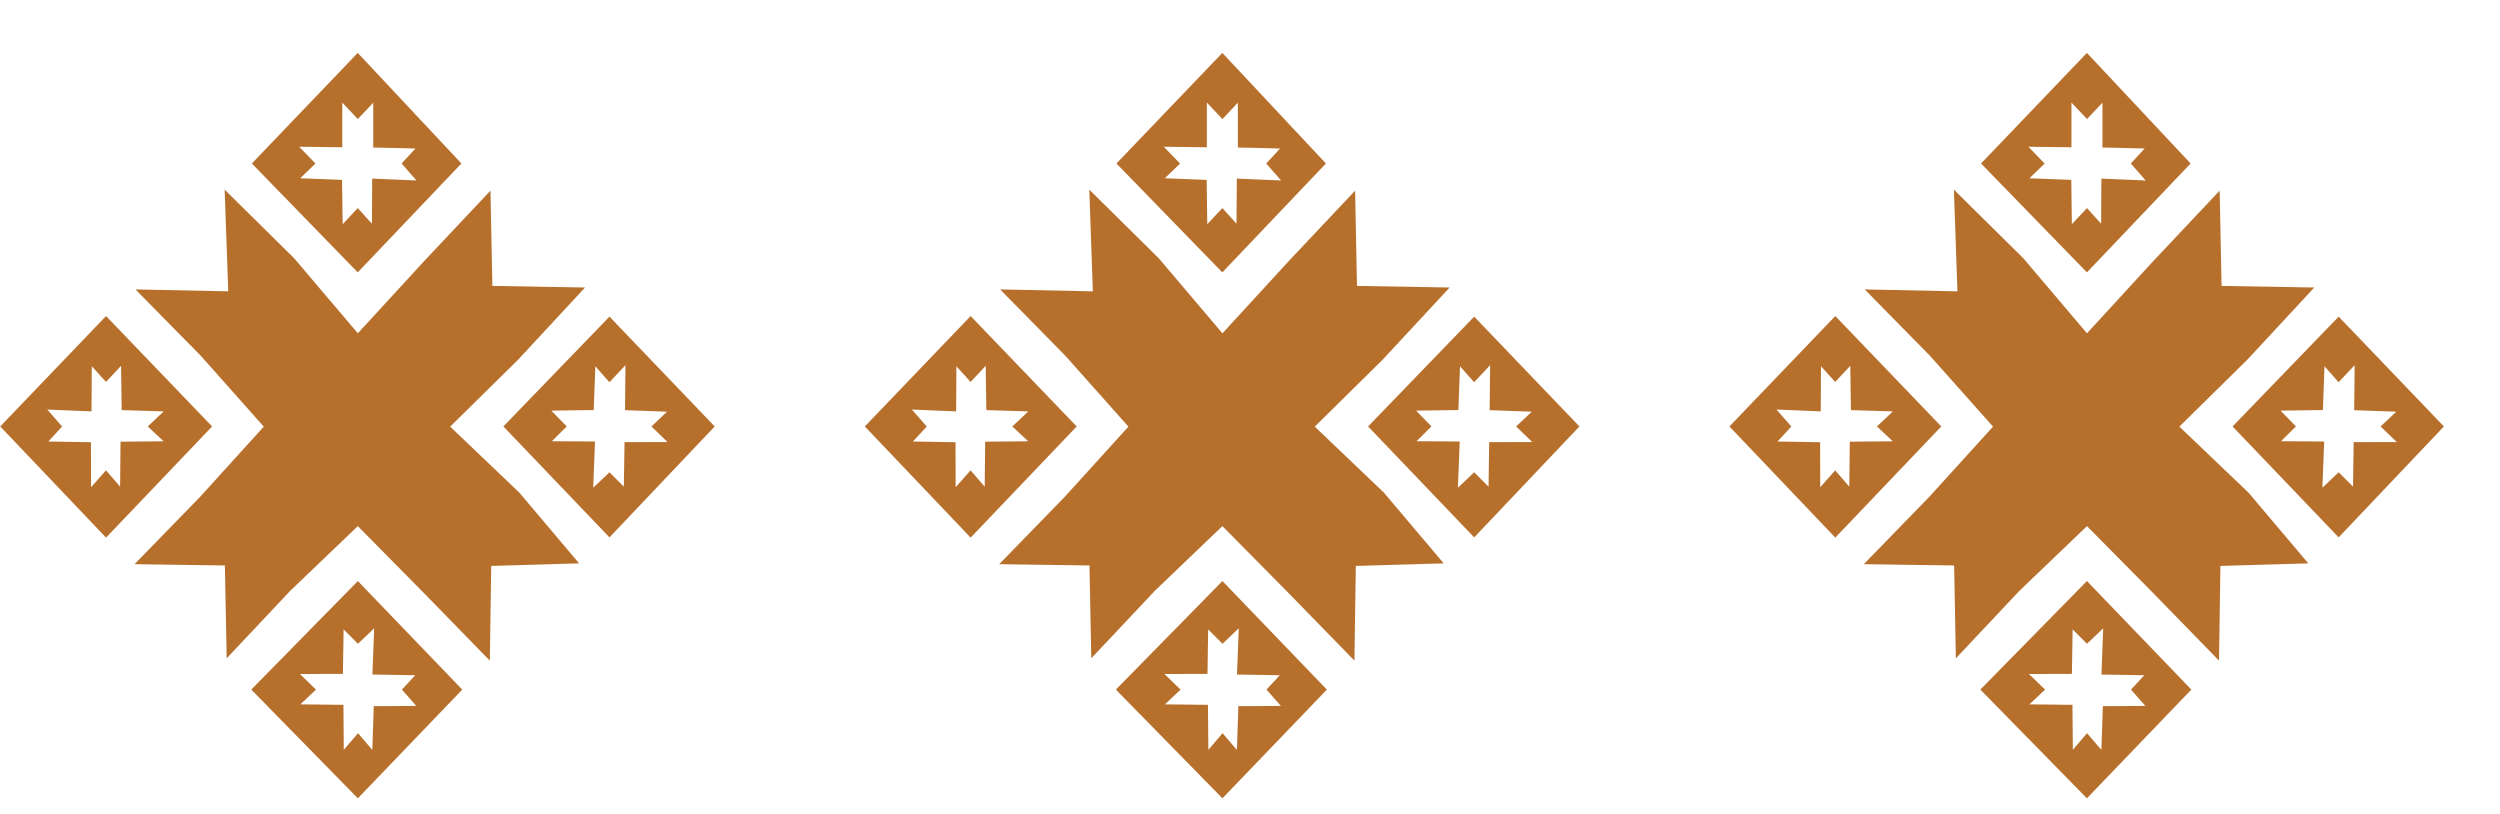
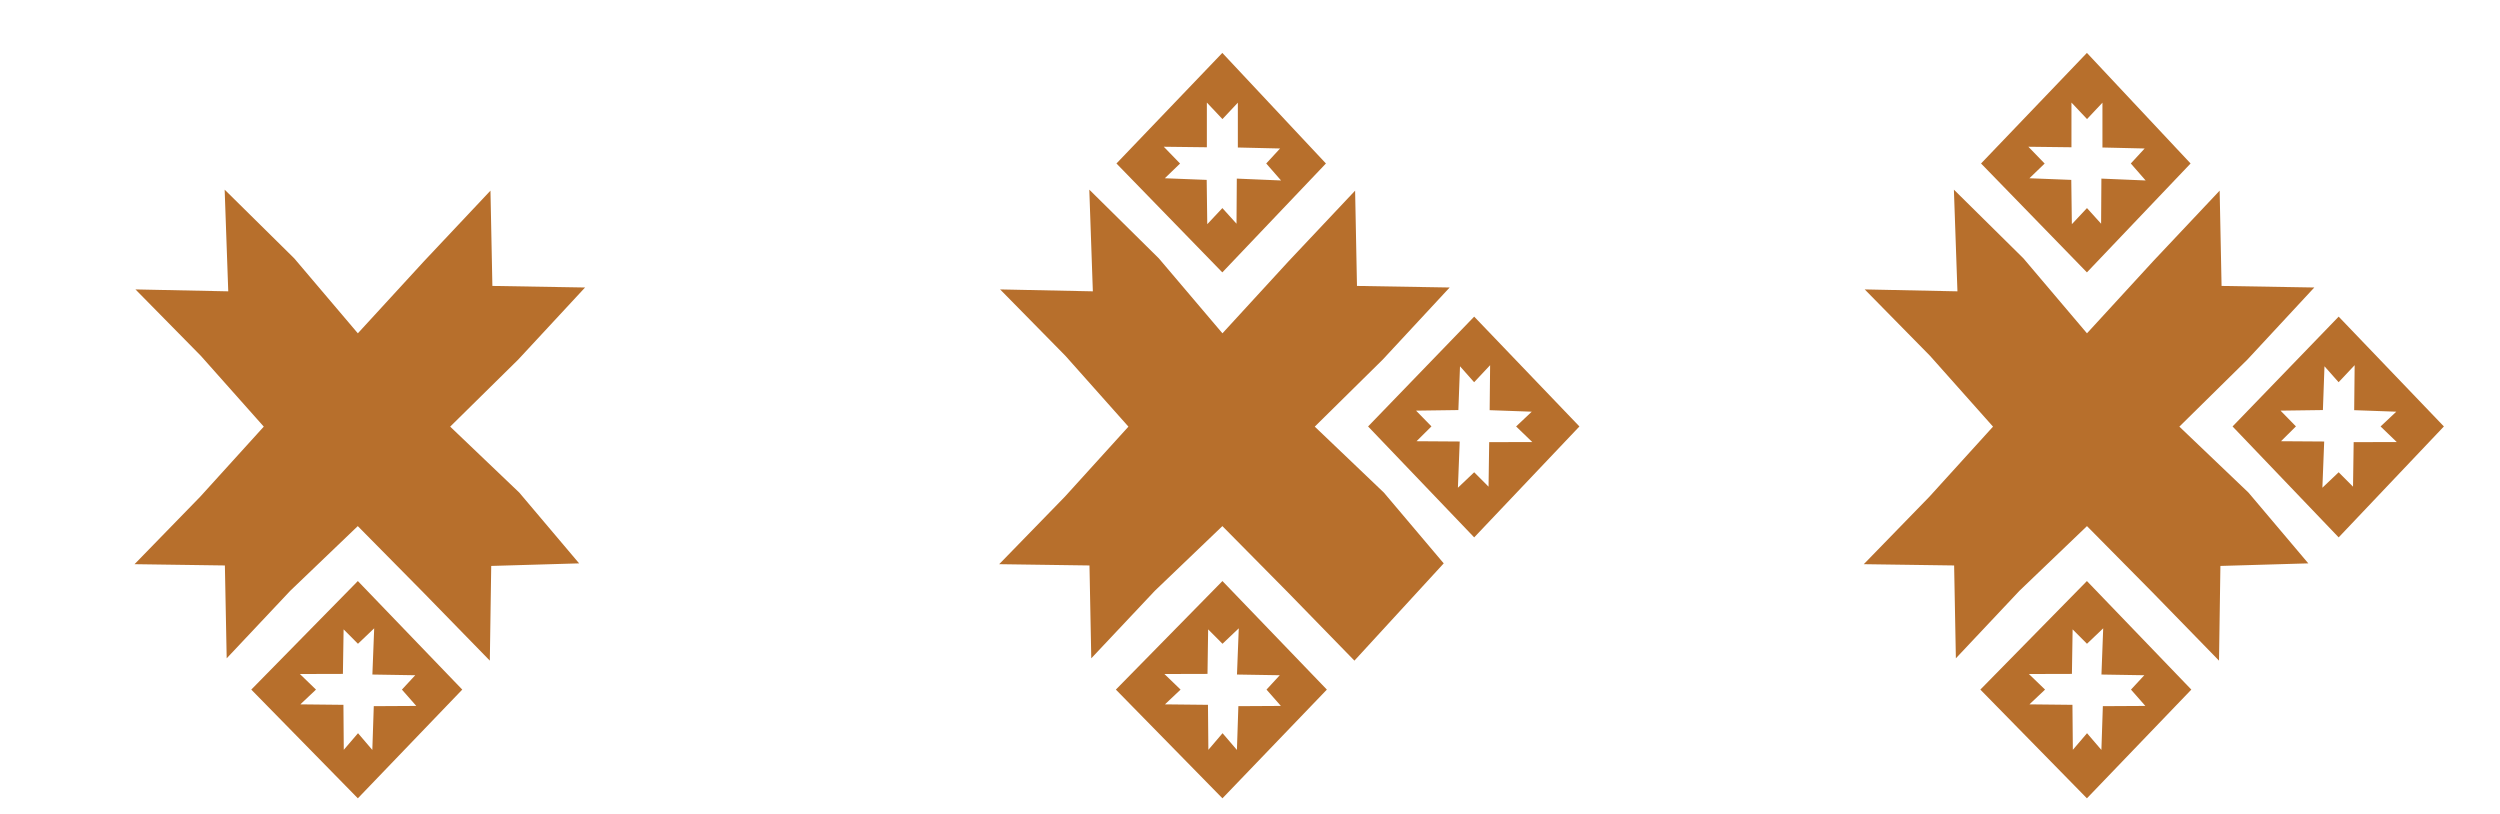
<svg xmlns="http://www.w3.org/2000/svg" width="43" height="14" viewBox="0 0 43 14" fill="none">
  <path d="M8.469 4.918L8.436 3.279L7.295 4.491L6.155 5.733L5.061 4.444L3.864 3.262L3.926 5.011L2.33 4.978L3.455 6.121L4.537 7.338L3.444 8.543L2.314 9.704L3.868 9.726L3.899 11.323L4.993 10.161L6.154 9.049L7.284 10.193L8.425 11.363L8.449 9.734L9.961 9.69L8.932 8.473L7.743 7.338L8.914 6.184L10.063 4.945L8.469 4.918Z" fill="#B76F2C" />
-   <path d="M7.146 2.554L6.908 2.812L7.163 3.104L6.402 3.072L6.397 3.848L6.153 3.579L5.894 3.856L5.883 3.094L5.164 3.066L5.426 2.813L5.146 2.524L5.887 2.533V1.764L6.155 2.048L6.42 1.766V2.537L7.146 2.554ZM4.332 2.812L6.153 4.685L7.936 2.812L6.153 0.91L4.332 2.812Z" fill="#B76F2C" />
-   <path d="M11.473 7.081L11.205 7.335L11.481 7.603L10.742 7.605L10.73 8.371L10.483 8.123L10.203 8.389L10.234 7.594L9.492 7.589L9.748 7.334L9.483 7.063L10.212 7.053L10.24 6.3L10.482 6.574L10.758 6.281L10.75 7.055L11.473 7.081ZM8.658 7.335L10.483 9.243L12.293 7.335L10.483 5.446L8.658 7.335Z" fill="#B76F2C" />
-   <path d="M2.816 7.076L2.541 7.335L2.814 7.59L2.073 7.597L2.066 8.371L1.823 8.09L1.566 8.38L1.564 7.606L0.831 7.594L1.068 7.336L0.813 7.044L1.574 7.076L1.579 6.3L1.823 6.569L2.082 6.292L2.093 7.054L2.816 7.076ZM0.004 7.335L1.824 9.247L3.648 7.335L1.824 5.436L0.004 7.335Z" fill="#B76F2C" />
  <path d="M7.142 11.614L6.913 11.861L7.16 12.142L6.429 12.146L6.404 12.899L6.158 12.611L5.913 12.897L5.907 12.123L5.166 12.115L5.435 11.861L5.158 11.593L5.898 11.591L5.91 10.825L6.157 11.073L6.436 10.807L6.405 11.602L7.142 11.614ZM4.322 11.861L6.155 13.731L7.951 11.861L6.155 9.994L4.322 11.861Z" fill="#B76F2C" />
-   <path d="M23.34 4.918L23.308 3.279L22.166 4.491L21.026 5.733L19.932 4.444L18.736 3.262L18.797 5.011L17.202 4.978L18.326 6.121L19.409 7.338L18.316 8.543L17.186 9.704L18.739 9.726L18.77 11.323L19.864 10.161L21.025 9.049L22.156 10.193L23.296 11.363L23.32 9.734L24.832 9.69L23.803 8.473L22.614 7.338L23.784 6.184L24.934 4.945L23.34 4.918Z" fill="#B76F2C" />
+   <path d="M23.34 4.918L23.308 3.279L22.166 4.491L21.026 5.733L19.932 4.444L18.736 3.262L18.797 5.011L17.202 4.978L18.326 6.121L19.409 7.338L18.316 8.543L17.186 9.704L18.739 9.726L18.77 11.323L19.864 10.161L21.025 9.049L22.156 10.193L23.296 11.363L24.832 9.69L23.803 8.473L22.614 7.338L23.784 6.184L24.934 4.945L23.34 4.918Z" fill="#B76F2C" />
  <path d="M22.017 2.554L21.779 2.812L22.034 3.104L21.273 3.072L21.268 3.848L21.025 3.579L20.765 3.856L20.755 3.094L20.035 3.066L20.297 2.813L20.017 2.524L20.758 2.533V1.764L21.026 2.048L21.291 1.766V2.537L22.017 2.554ZM19.203 2.812L21.024 4.685L22.806 2.812L21.024 0.91L19.203 2.812Z" fill="#B76F2C" />
  <path d="M26.346 7.081L26.077 7.335L26.355 7.603L25.614 7.605L25.603 8.371L25.356 8.123L25.076 8.389L25.107 7.594L24.364 7.589L24.621 7.334L24.356 7.063L25.084 7.053L25.112 6.3L25.355 6.574L25.63 6.281L25.622 7.055L26.346 7.081ZM23.531 7.335L25.356 9.243L27.166 7.335L25.356 5.446L23.531 7.335Z" fill="#B76F2C" />
-   <path d="M17.687 7.076L17.412 7.335L17.685 7.59L16.945 7.597L16.937 8.371L16.694 8.09L16.437 8.38L16.435 7.606L15.702 7.594L15.94 7.336L15.684 7.044L16.446 7.076L16.45 6.3L16.694 6.569L16.954 6.292L16.965 7.054L17.687 7.076ZM14.875 7.335L16.695 9.247L18.519 7.335L16.695 5.436L14.875 7.335Z" fill="#B76F2C" />
  <path d="M22.012 11.614L21.784 11.861L22.031 12.142L21.3 12.146L21.275 12.899L21.028 12.611L20.784 12.897L20.777 12.123L20.037 12.115L20.306 11.861L20.028 11.593L20.769 11.591L20.78 10.825L21.027 11.073L21.307 10.807L21.276 11.602L22.012 11.614ZM19.193 11.861L21.026 13.731L22.822 11.861L21.026 9.994L19.193 11.861Z" fill="#B76F2C" />
  <path d="M38.211 4.918L38.178 3.279L37.036 4.491L35.896 5.733L34.803 4.444L33.607 3.262L33.668 5.011L32.073 4.978L33.197 6.121L34.28 7.338L33.186 8.543L32.057 9.704L33.611 9.726L33.641 11.323L34.735 10.161L35.896 9.049L37.027 10.193L38.167 11.363L38.191 9.734L39.703 9.69L38.674 8.473L37.485 7.338L38.656 6.184L39.806 4.945L38.211 4.918Z" fill="#B76F2C" />
  <path d="M36.888 2.554L36.65 2.812L36.905 3.104L36.144 3.072L36.139 3.848L35.896 3.579L35.636 3.856L35.626 3.094L34.906 3.066L35.168 2.813L34.888 2.524L35.629 2.533V1.764L35.897 2.048L36.162 1.766V2.537L36.888 2.554ZM34.074 2.812L35.895 4.685L37.678 2.812L35.895 0.91L34.074 2.812Z" fill="#B76F2C" />
  <path d="M41.216 7.081L40.946 7.335L41.224 7.603L40.483 7.605L40.472 8.371L40.225 8.123L39.945 8.389L39.976 7.594L39.233 7.589L39.49 7.334L39.225 7.063L39.954 7.053L39.981 6.3L40.224 6.574L40.5 6.281L40.492 7.055L41.216 7.081ZM38.4 7.335L40.225 9.243L42.035 7.335L40.225 5.446L38.4 7.335Z" fill="#B76F2C" />
-   <path d="M32.558 7.076L32.283 7.335L32.556 7.59L31.816 7.597L31.808 8.371L31.565 8.09L31.308 8.38L31.306 7.606L30.573 7.594L30.811 7.336L30.555 7.044L31.317 7.076L31.321 6.3L31.565 6.569L31.825 6.292L31.836 7.054L32.558 7.076ZM29.746 7.335L31.567 9.247L33.39 7.335L31.567 5.436L29.746 7.335Z" fill="#B76F2C" />
  <path d="M36.882 11.614L36.653 11.861L36.9 12.142L36.169 12.146L36.144 12.899L35.897 12.611L35.653 12.897L35.646 12.123L34.906 12.115L35.175 11.861L34.897 11.593L35.637 11.591L35.649 10.825L35.896 11.073L36.175 10.807L36.145 11.602L36.882 11.614ZM34.062 11.861L35.895 13.731L37.691 11.861L35.895 9.994L34.062 11.861Z" fill="#B76F2C" />
</svg>